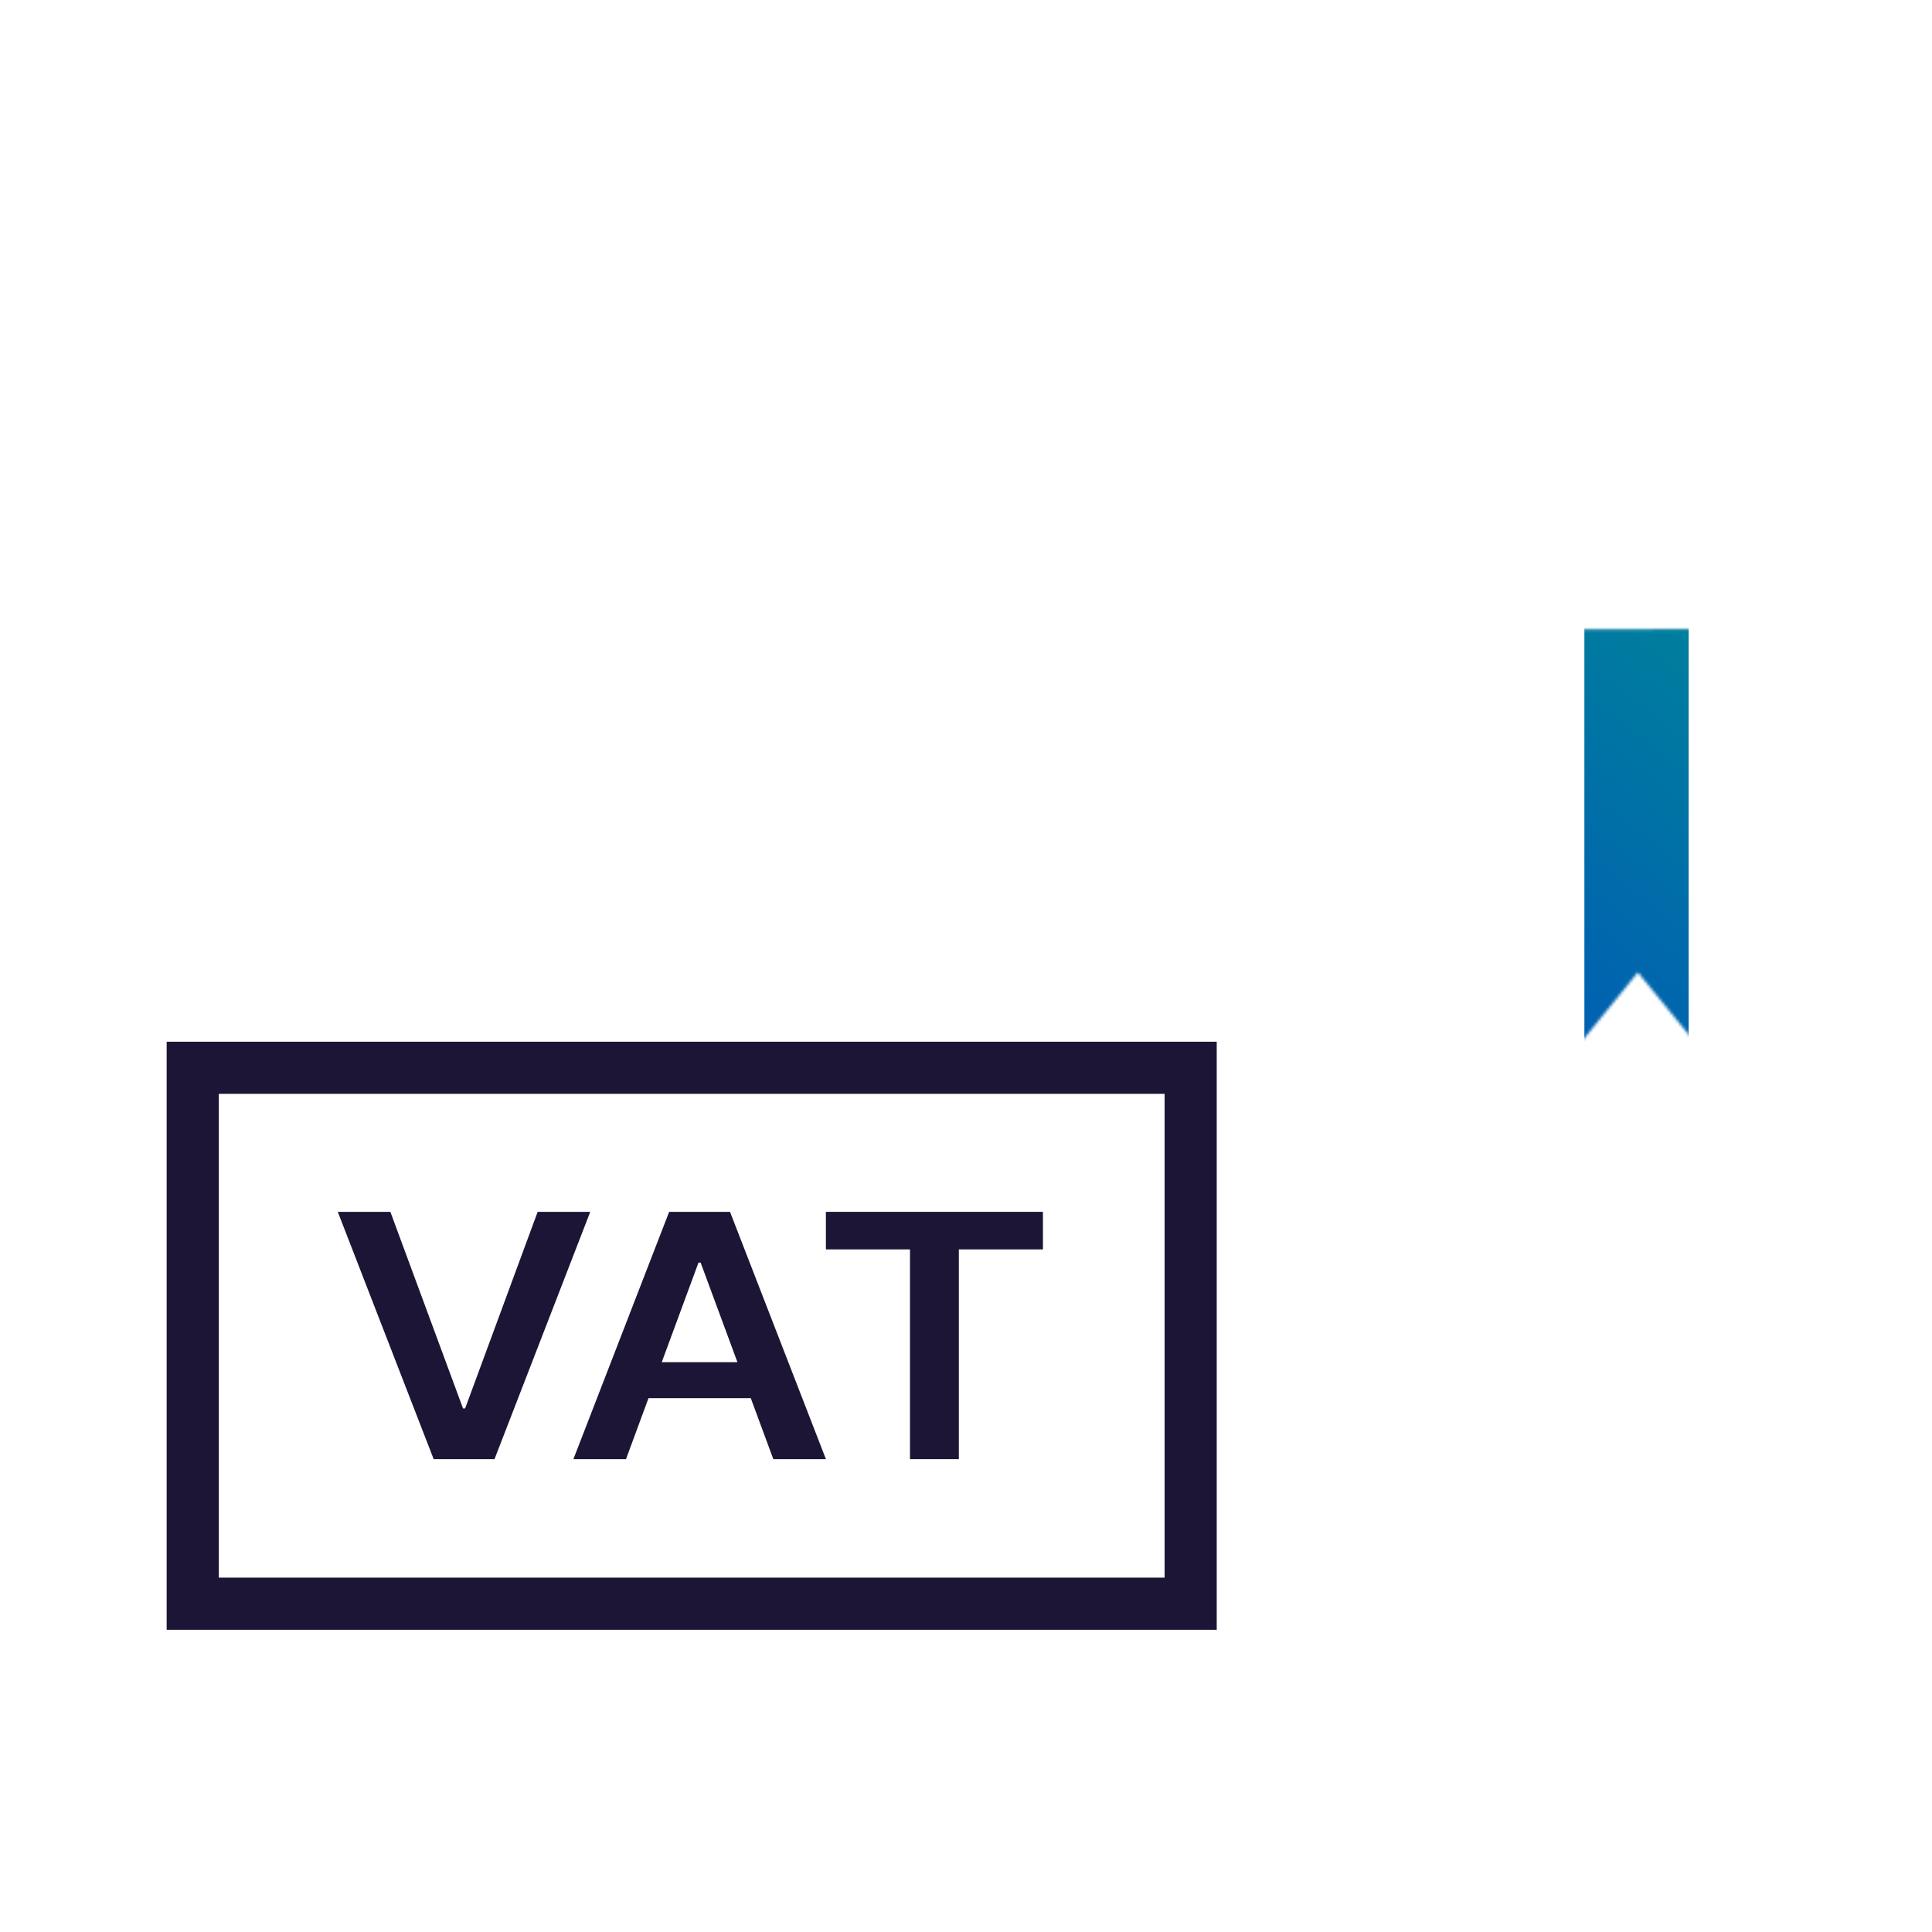
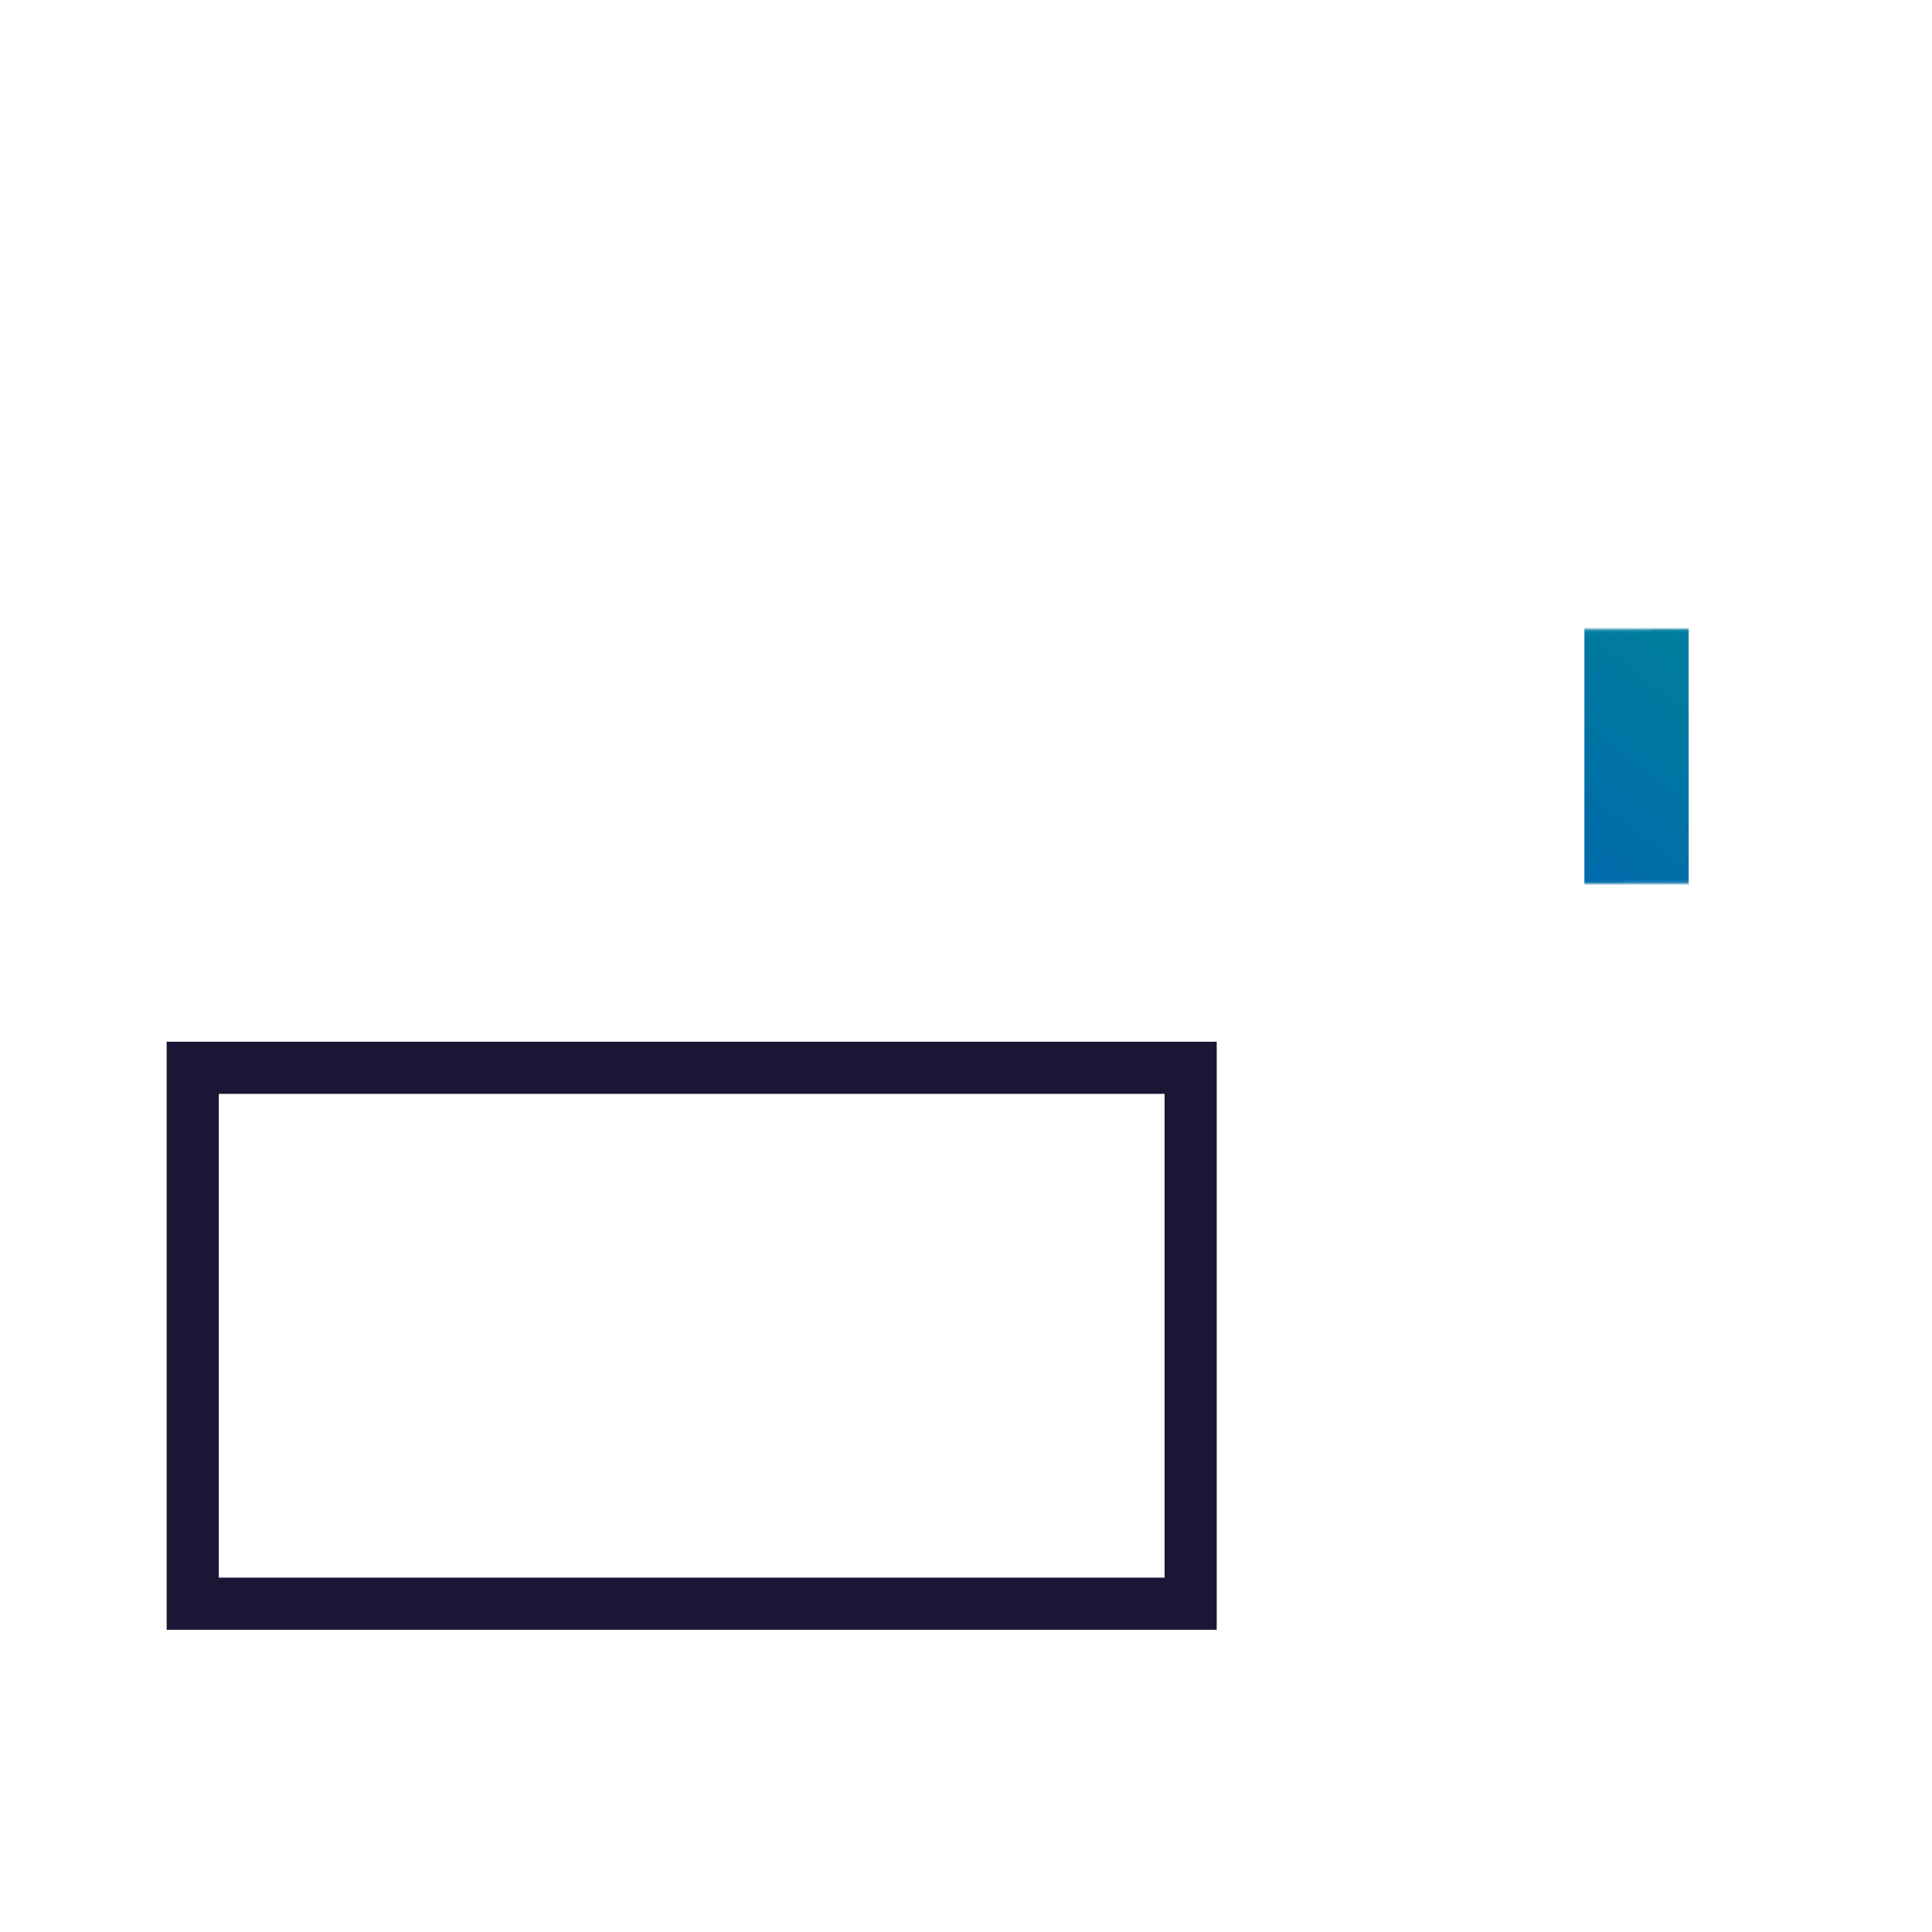
<svg xmlns="http://www.w3.org/2000/svg" id="ICON_OUTLINEs" data-name="ICON OUTLINEs" viewBox="0 0 667 667">
  <defs>
    <style>
      .cls-1 {
        mask: url(#mask);
      }

      .cls-2 {
        filter: url(#luminosity-noclip);
      }

      .cls-3 {
        fill: url(#White_Black);
      }

      .cls-4 {
        fill: #1c1535;
      }

      .cls-5 {
        fill: url(#S_W_Night_Grad);
      }
    </style>
    <filter id="luminosity-noclip" x="168.6" y="26.11" width="440.73" height="614.83" color-interpolation-filters="sRGB" filterUnits="userSpaceOnUse">
      <feFlood flood-color="#fff" result="bg" />
      <feBlend in="SourceGraphic" in2="bg" />
    </filter>
    <linearGradient id="White_Black" data-name="White, Black" x1="-2015.36" y1="1055.39" x2="-1927.57" y2="1055.39" gradientTransform="translate(2536.86 -794.29)" gradientUnits="userSpaceOnUse">
      <stop offset="0" stop-color="#fff" />
      <stop offset="1" stop-color="#000" />
    </linearGradient>
    <mask id="mask" x="168.6" y="26.11" width="440.73" height="614.83" maskUnits="userSpaceOnUse">
      <g class="cls-2">
        <g>
-           <polygon points="545.7 359.99 545.64 301.13 585.21 301.09 585.27 359.95 565.46 335.7 545.7 359.99" />
          <rect class="cls-3" x="521.49" y="217.2" width="87.79" height="87.79" transform="translate(825.93 -304.55) rotate(89.94)" />
        </g>
      </g>
    </mask>
    <linearGradient id="S_W_Night_Grad" data-name="S&amp;amp;W Night Grad" x1="554.8" y1="103.82" x2="147.84" y2="624.72" gradientUnits="userSpaceOnUse">
      <stop offset=".1" stop-color="#00809c" />
      <stop offset=".5" stop-color="#0043c4" />
      <stop offset=".9" stop-color="#4c00b1" />
    </linearGradient>
  </defs>
  <g class="cls-1">
    <path class="cls-5" d="M455.34,26.11H168.6v316.88h36V62.11h225.14v120.44h117.25v421.31l-342.39.96v-25.85h-36v61.95l414.39-1.17V157.24L455.34,26.11ZM465.74,146.56v-58.15l56.6,58.15h-56.6Z" />
  </g>
  <path class="cls-4" d="M420.06,562.66H57.54v-203.02h362.52v203.02ZM75.54,544.66h326.52v-167.02H75.54v167.02Z" />
  <g>
-     <polygon class="cls-4" points="285.13 431.34 314.16 431.34 314.16 503.75 331.03 503.75 331.03 431.34 360.06 431.34 360.06 418.37 285.13 418.37 285.13 431.34" />
-     <path class="cls-4" d="M231.02,418.37l-33.06,85.38h18.16l7.77-21.05h35.31l7.78,21.05h18.16l-33.11-85.38h-21ZM228.46,470.28l12.69-34.39h.73l12.71,34.39h-26.13Z" />
-     <path class="cls-4" d="M160.58,486.24h-.73l-25.08-67.87h-18.16l33.11,85.38h21l33.06-85.38h-18.16l-25.04,67.87Z" />
-   </g>
+     </g>
</svg>